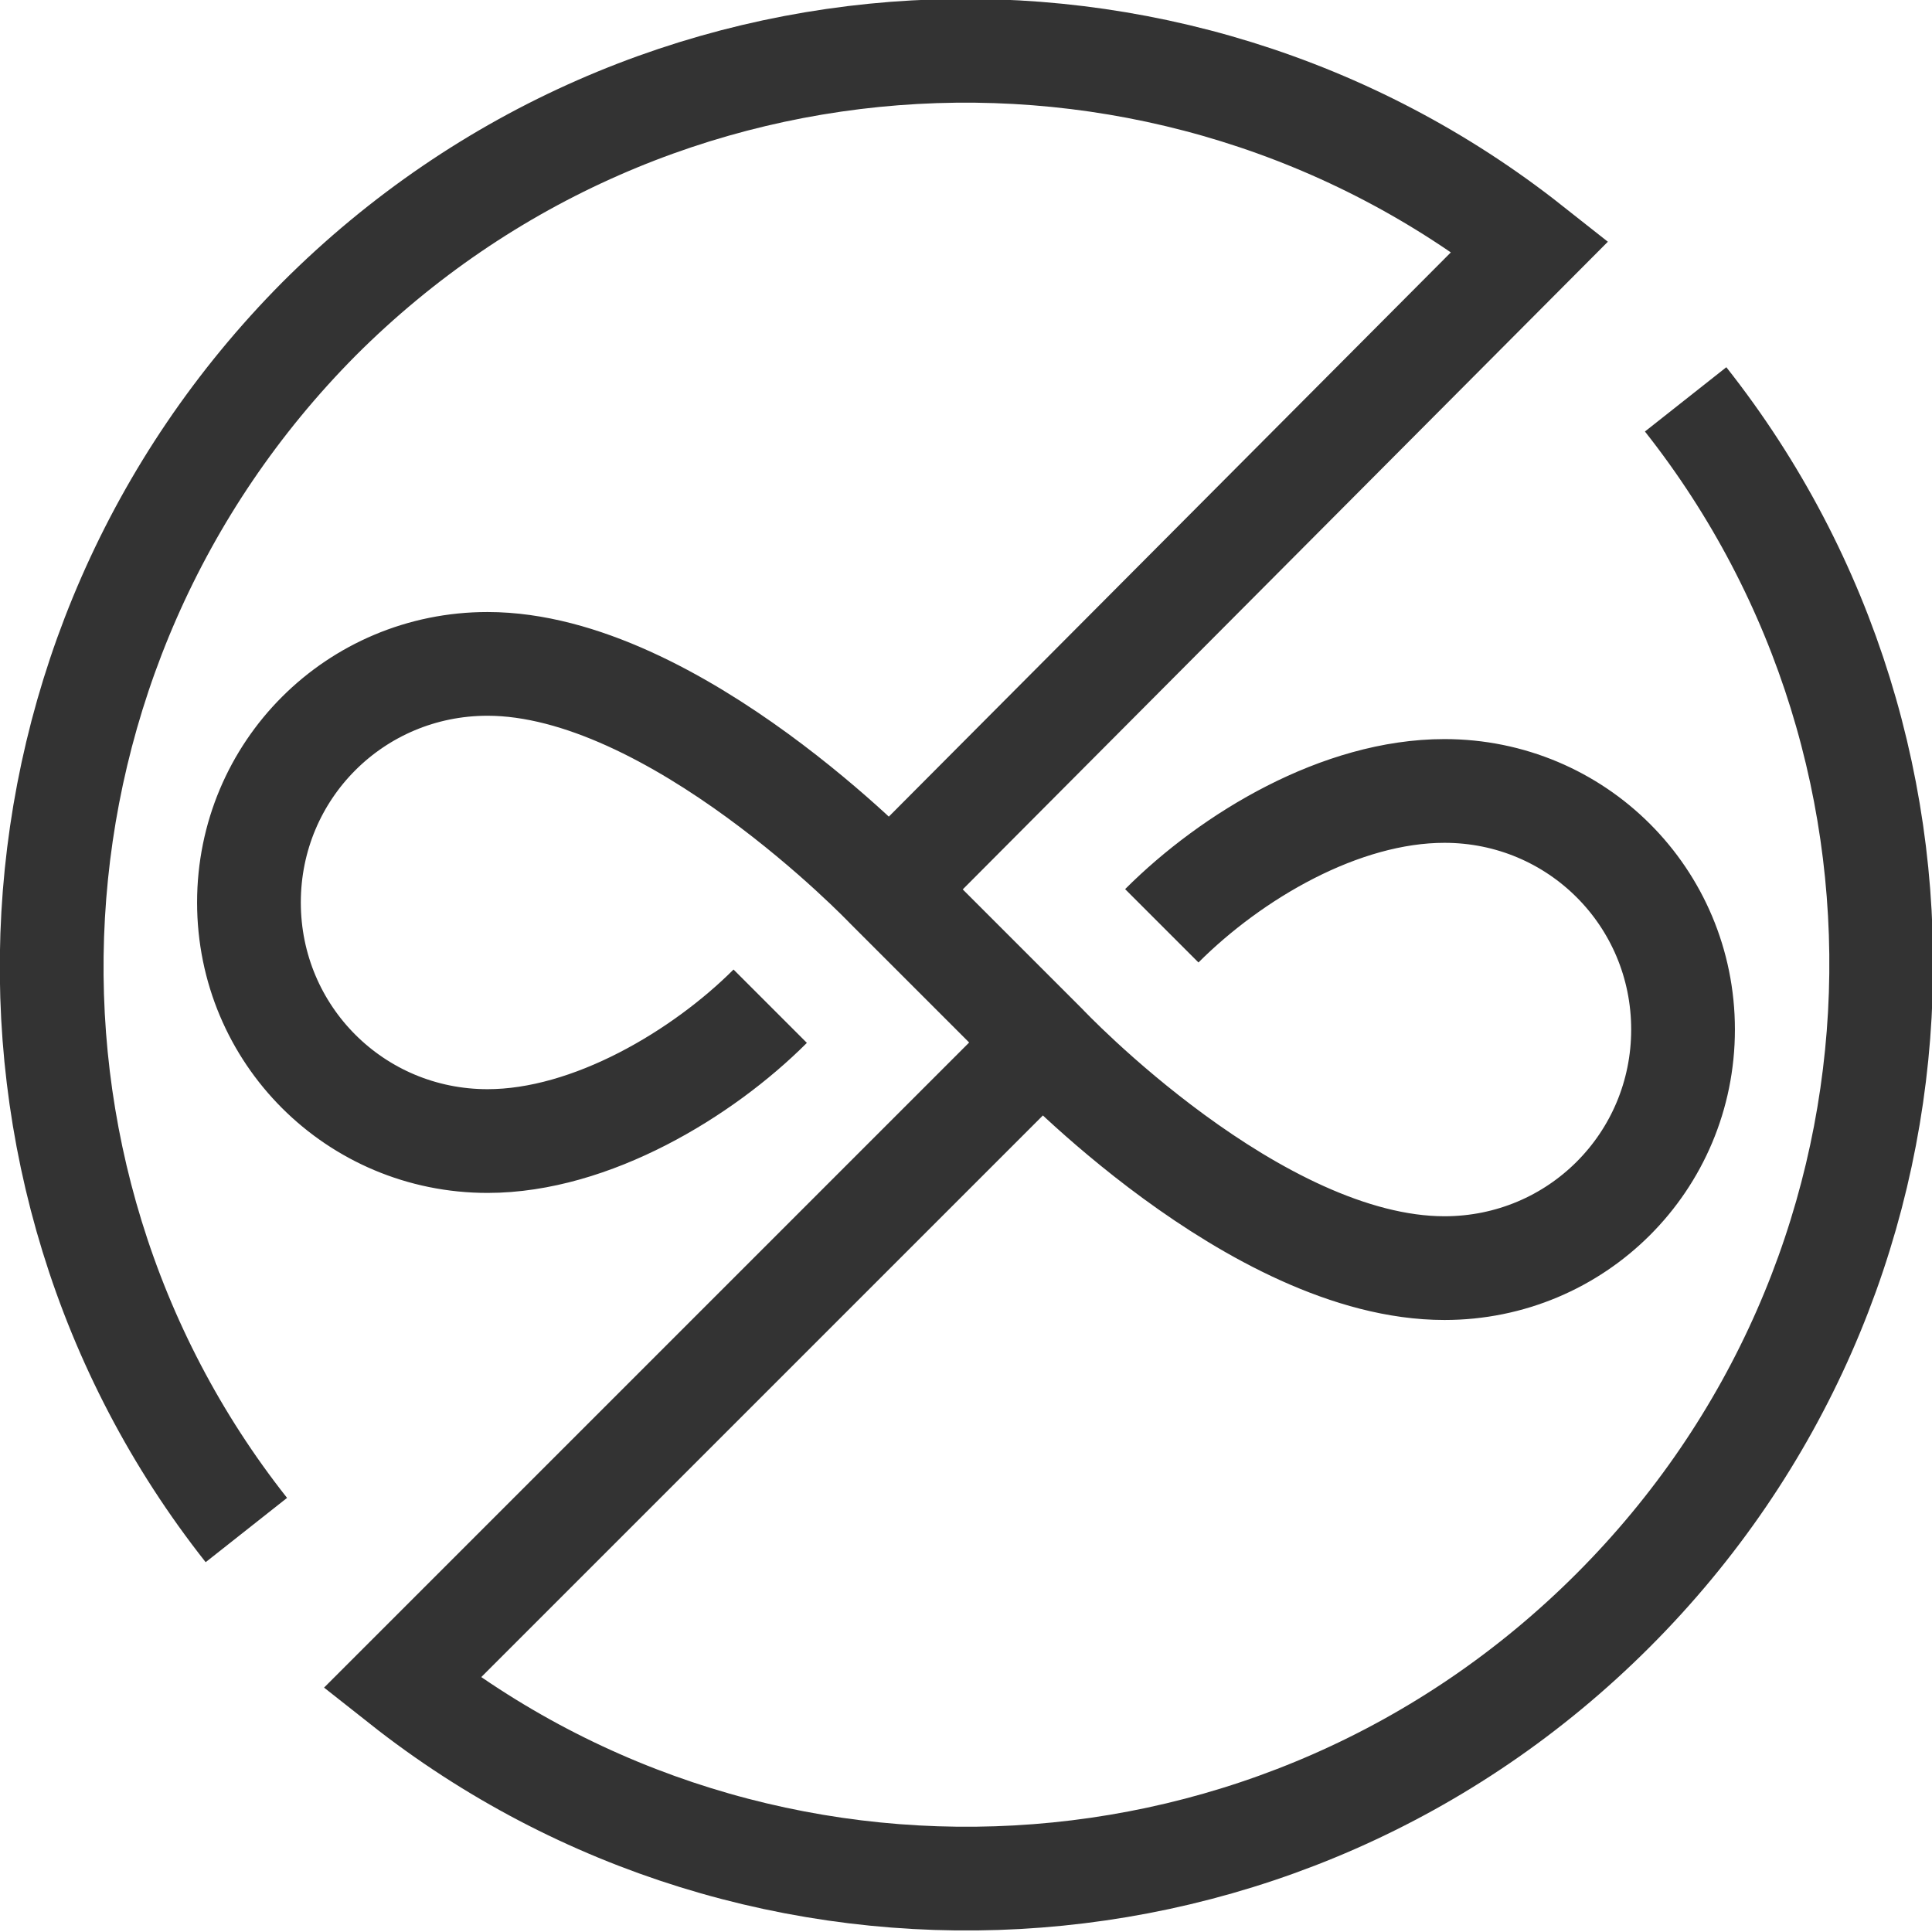
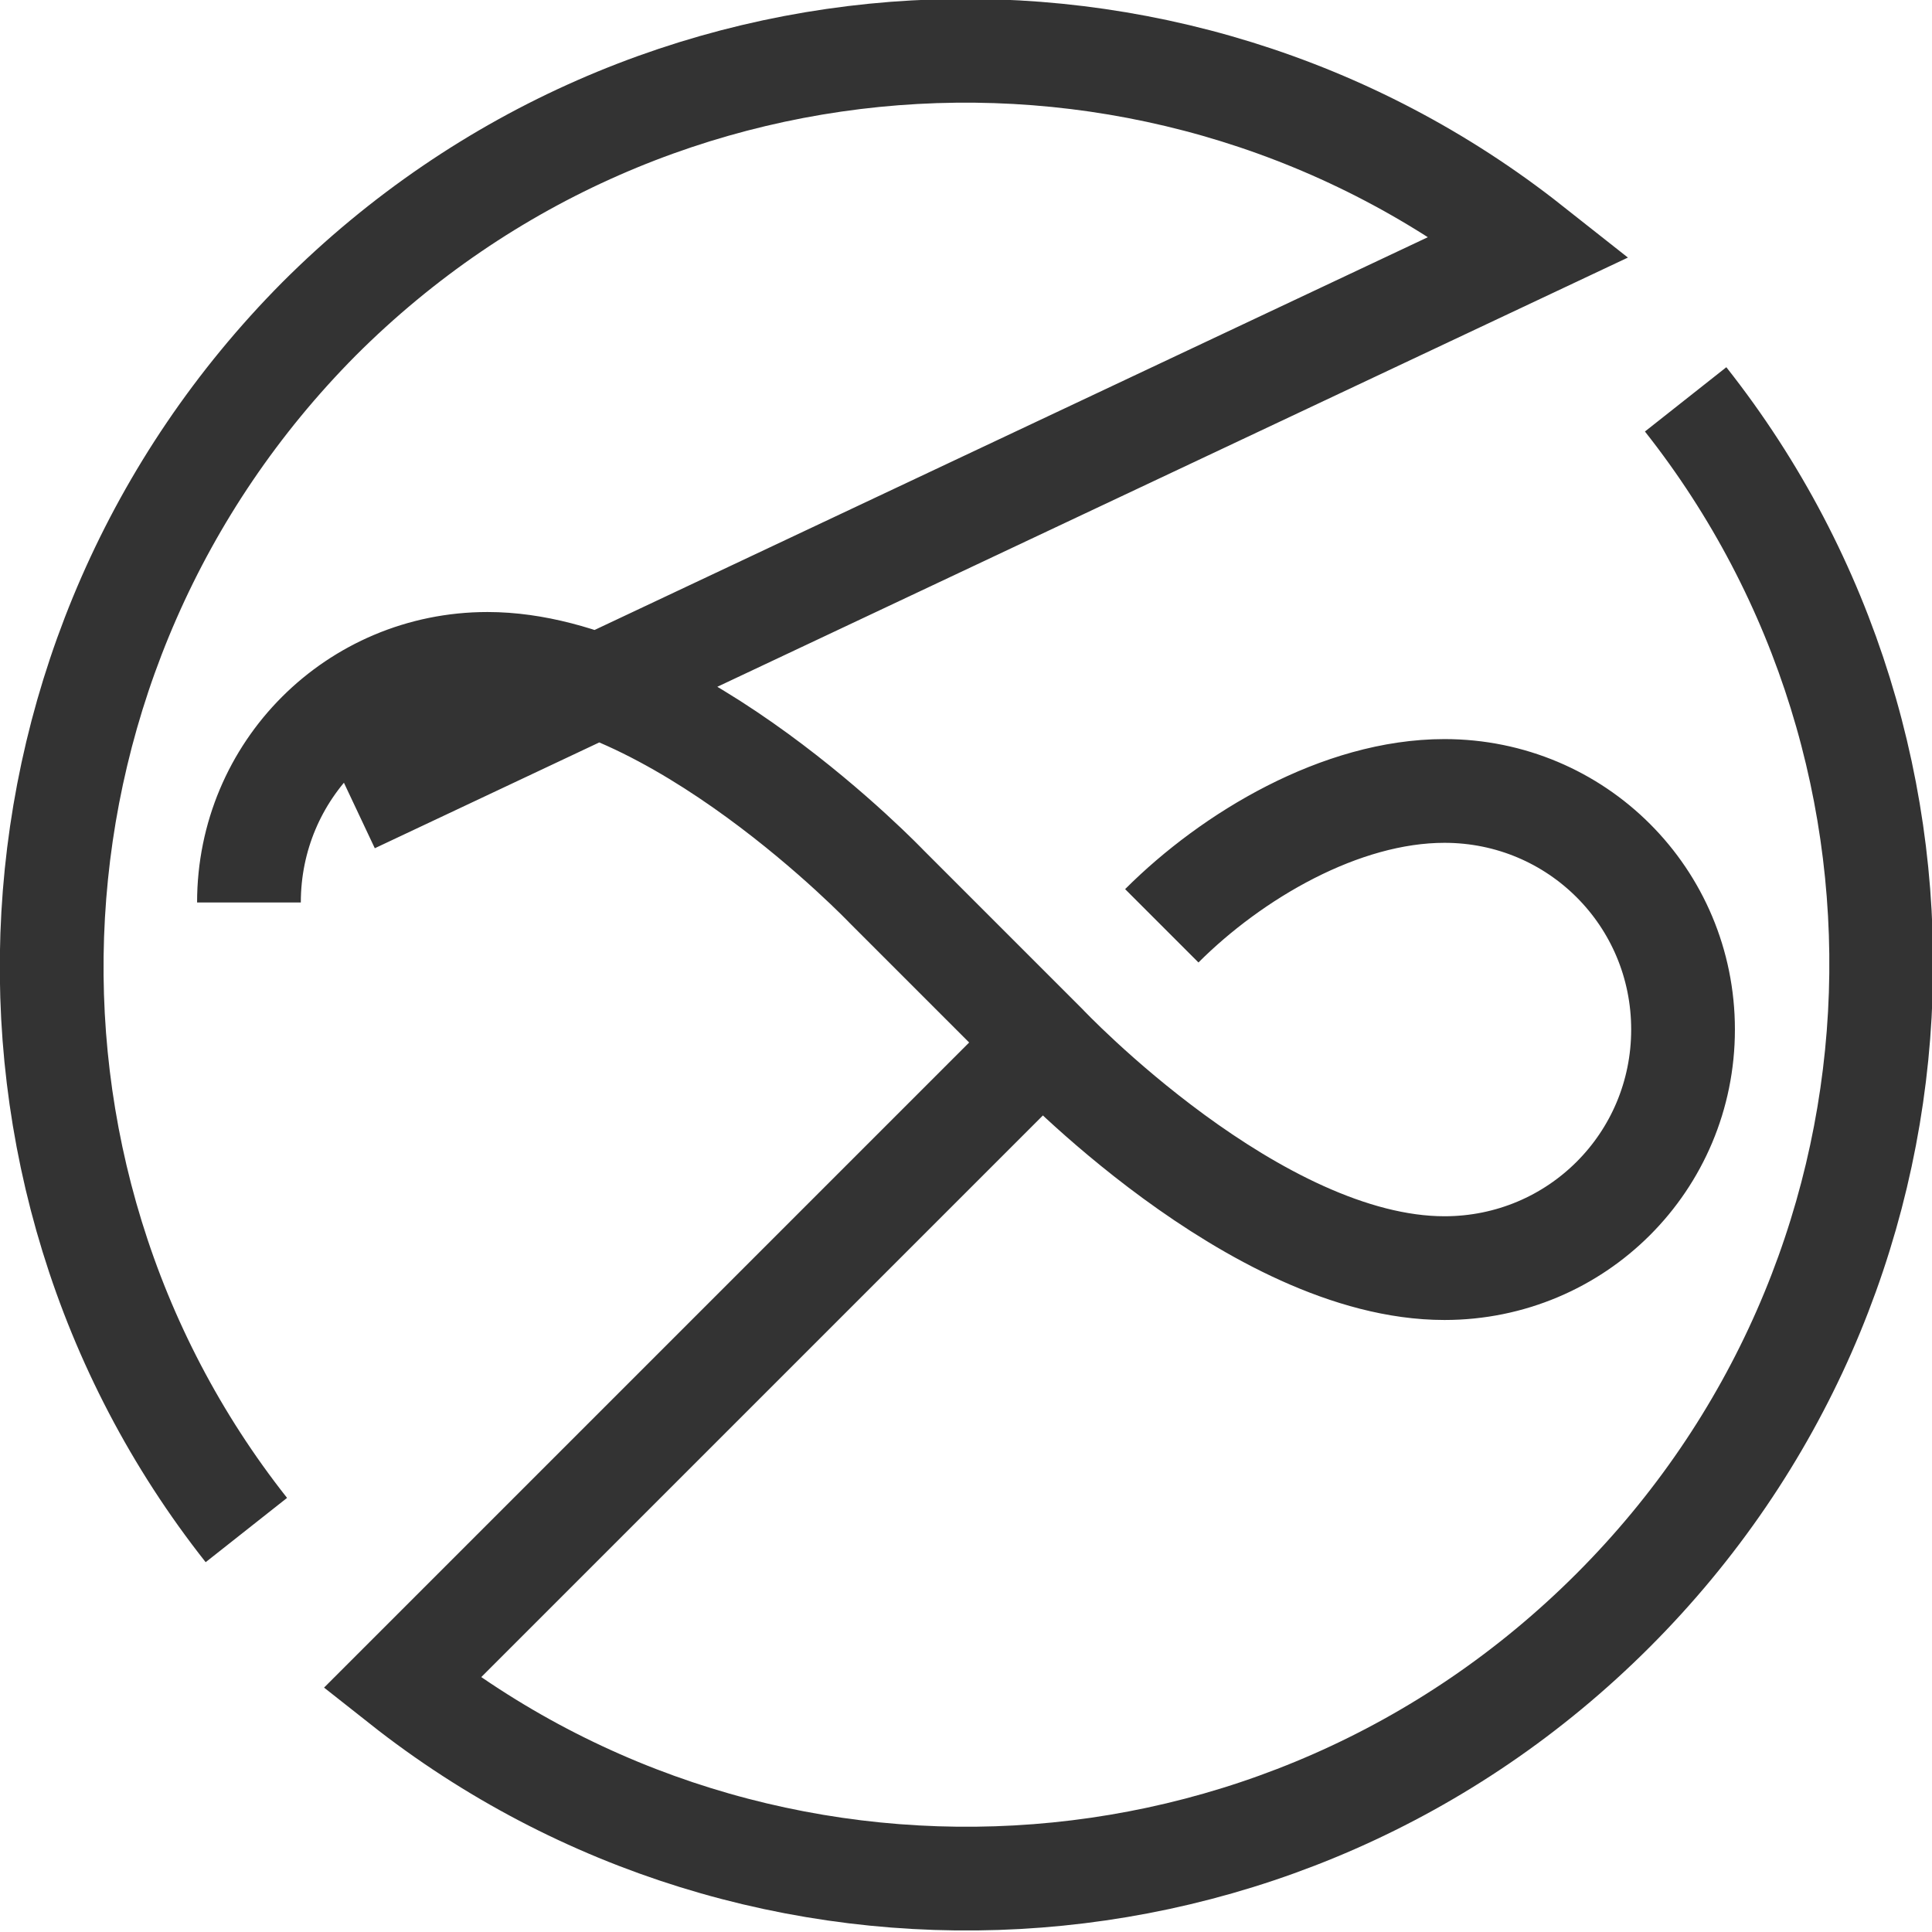
<svg xmlns="http://www.w3.org/2000/svg" viewBox="0 0 74.5 74.5">
-   <path d="M44.8 35.7c2.7-2.7 6.9-5.2 10.9-5.2 5.1 0 9.2 4.1 9.2 9.2m-24.1-.1L15.5 64.9c13.8 10.9 33.9 10 46.7-2.8C75 49.3 75.9 29.2 65 15.4m-.1 24.3c0 5.1-4.1 9.2-9.2 9.2-7.3 0-15.4-8.6-15.4-8.6l-6.1-6.1s-8.2-8.6-15.4-8.6c-5.1 0-9.2 4.1-9.2 9.2m0 0c0 5.1 4.1 9.2 9.2 9.2 4 0 8.3-2.6 10.9-5.2m4-3.9L59 9.5C45.2-1.4 25.1-.5 12.3 12.3-.4 25.1-1.4 45.2 9.5 59" fill="none" stroke="#333" stroke-width="4" stroke-miterlimit="10" />
+   <path d="M44.8 35.7c2.7-2.7 6.9-5.2 10.9-5.2 5.1 0 9.2 4.1 9.2 9.2m-24.1-.1L15.5 64.9c13.8 10.9 33.9 10 46.7-2.8C75 49.3 75.9 29.2 65 15.4m-.1 24.3c0 5.1-4.1 9.2-9.2 9.2-7.3 0-15.4-8.6-15.4-8.6l-6.1-6.1s-8.2-8.6-15.4-8.6c-5.1 0-9.2 4.1-9.2 9.2m0 0m4-3.9L59 9.5C45.2-1.4 25.1-.5 12.3 12.3-.4 25.1-1.4 45.2 9.5 59" fill="none" stroke="#333" stroke-width="4" stroke-miterlimit="10" />
</svg>